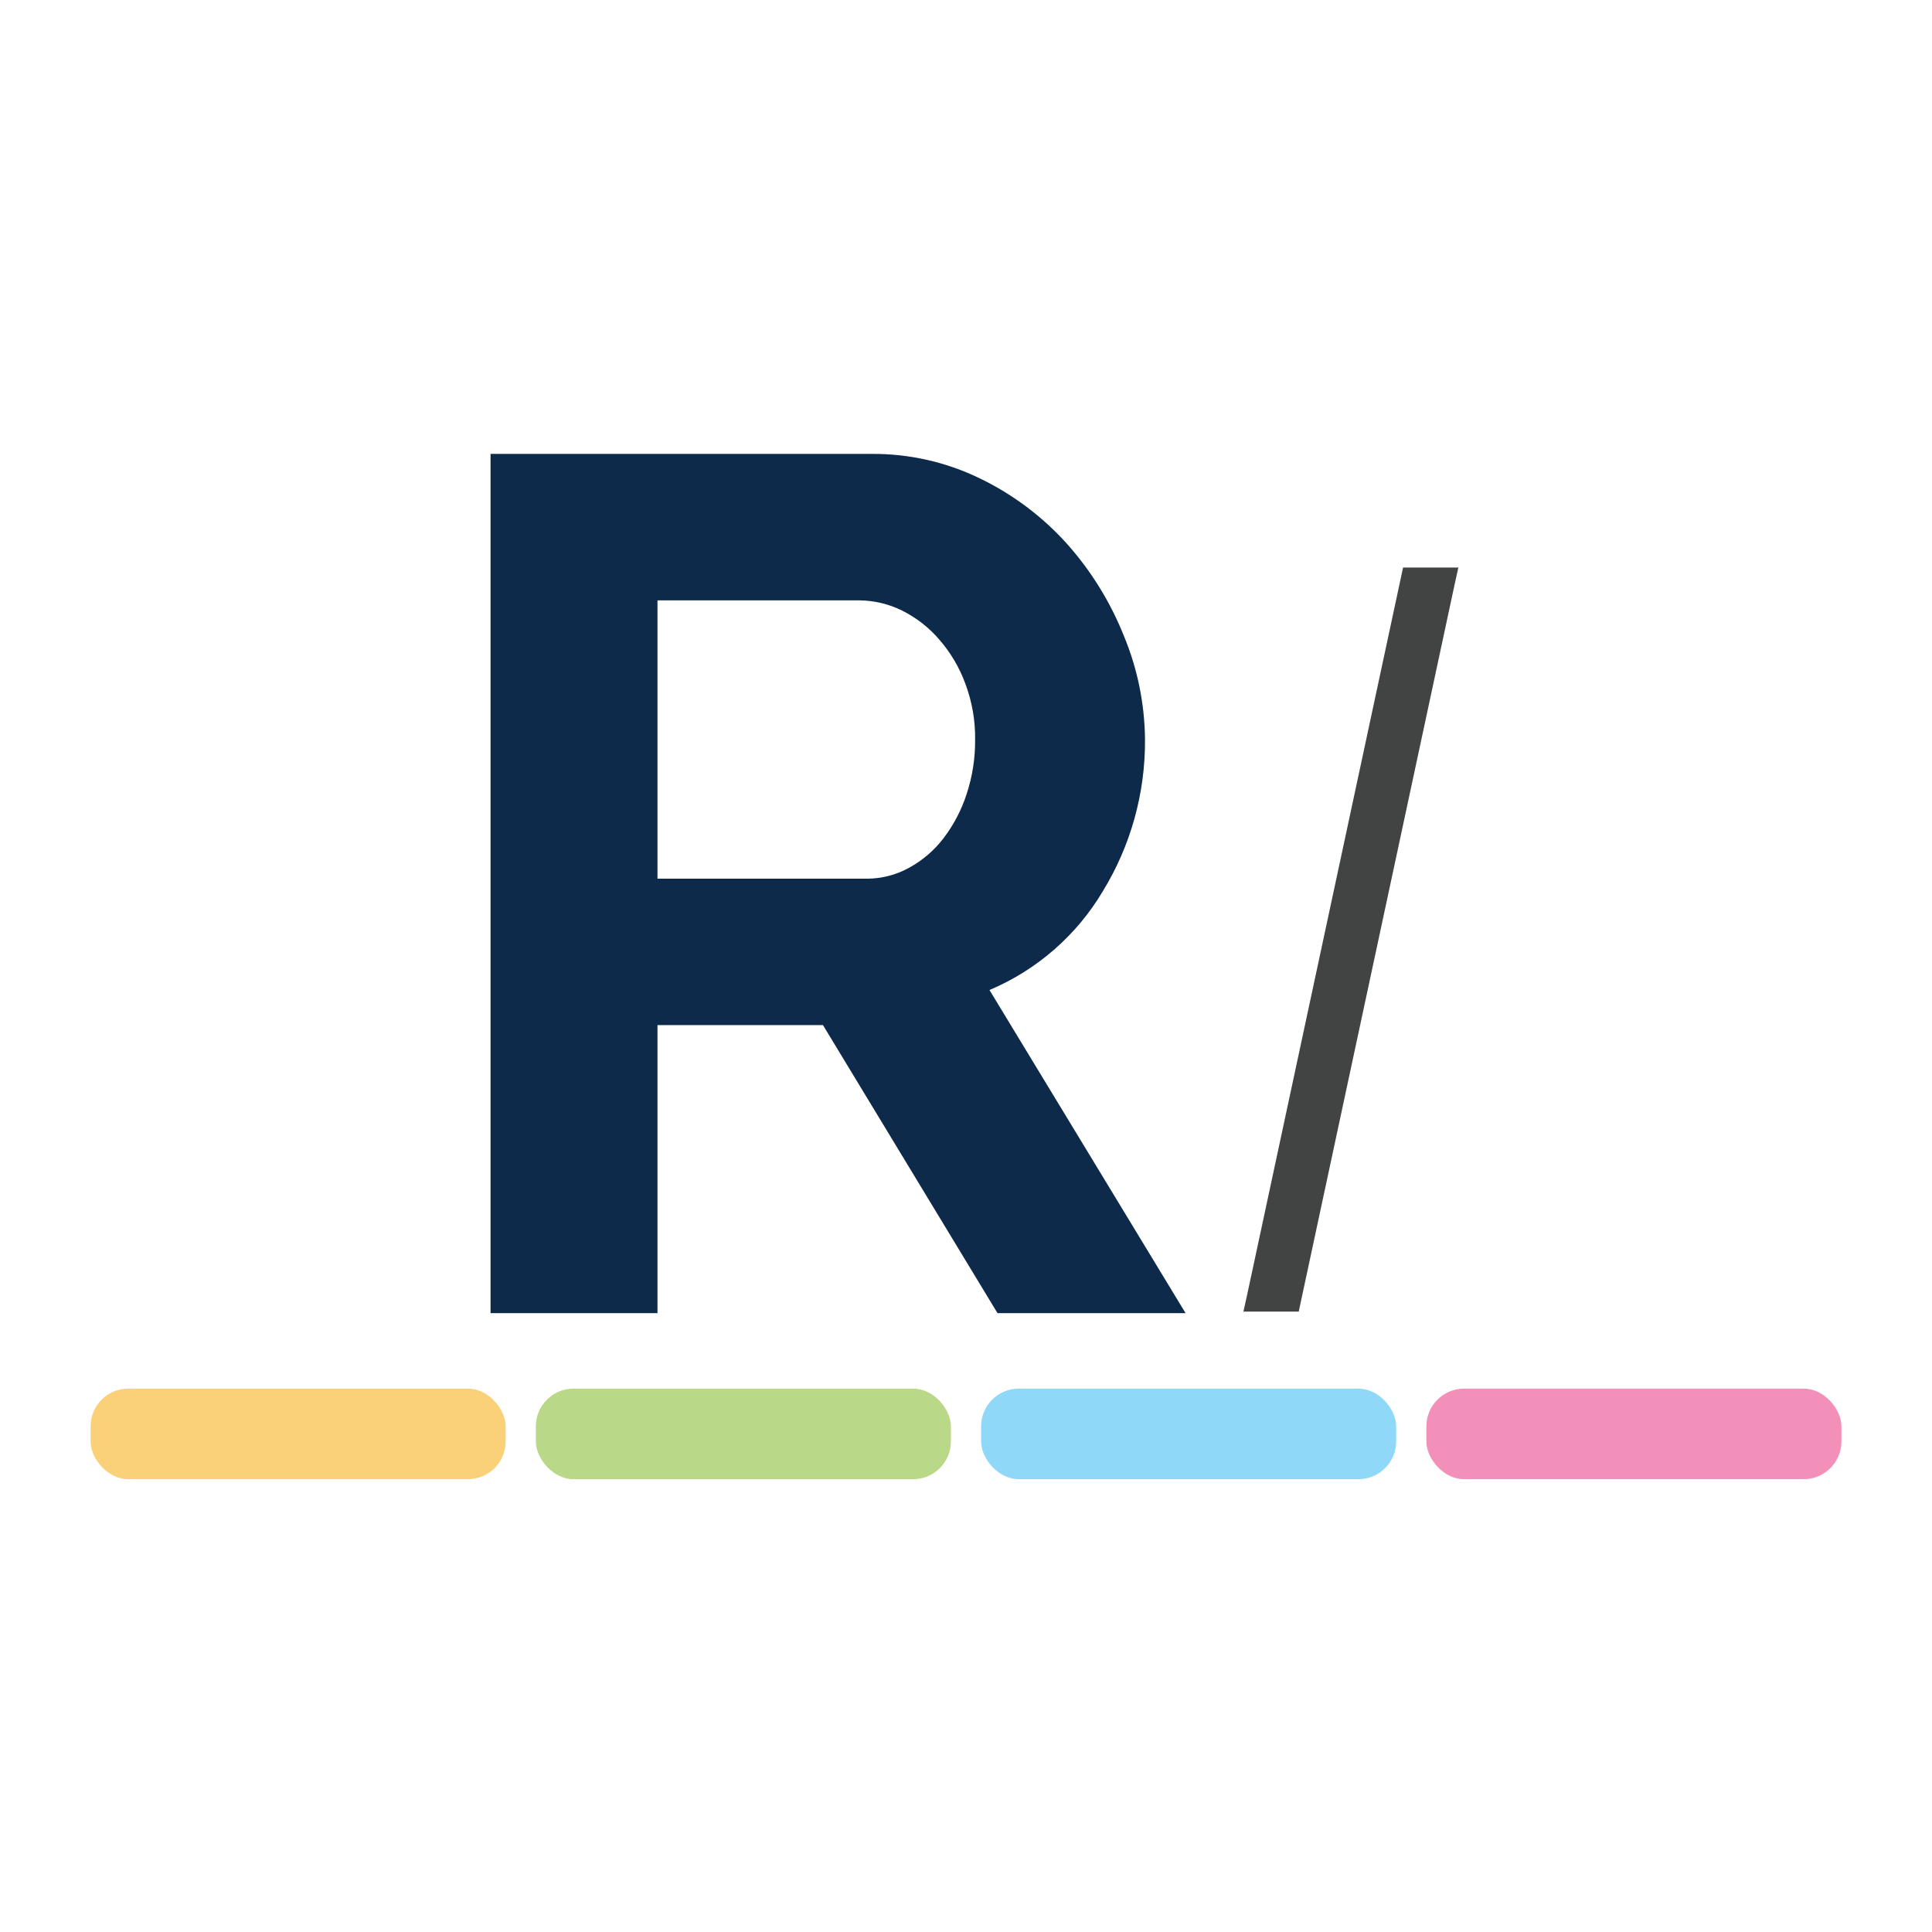
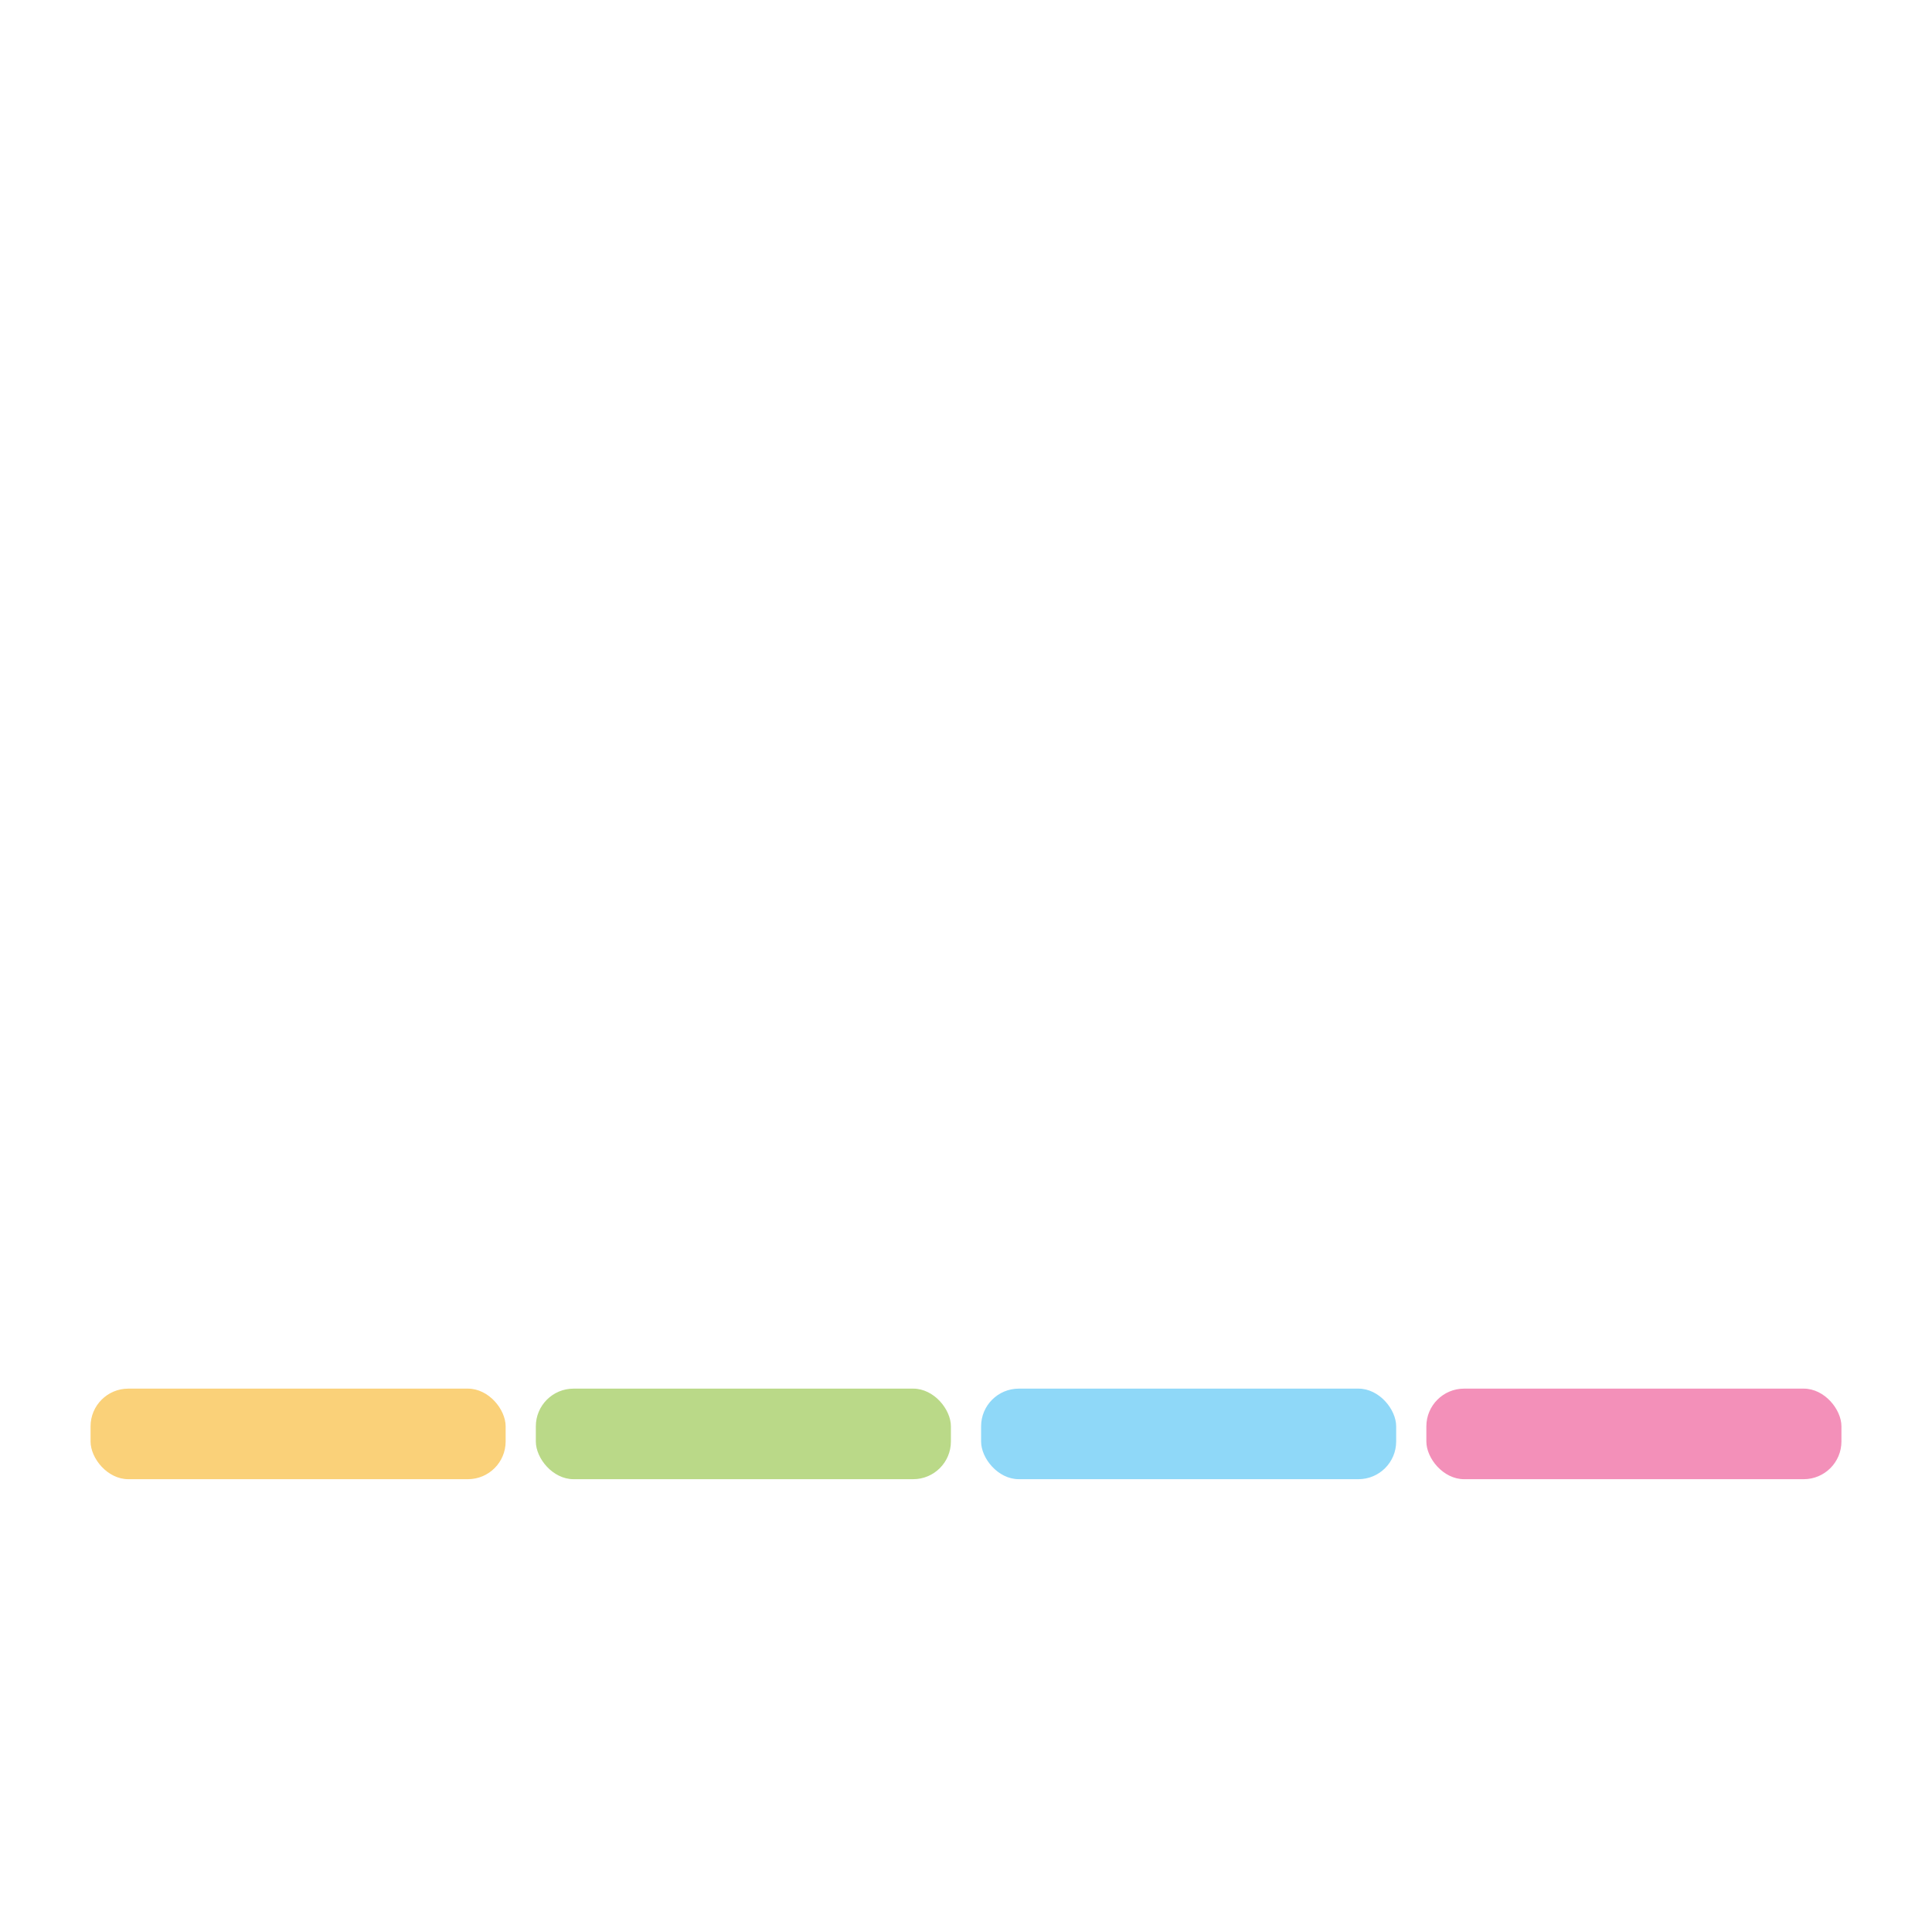
<svg xmlns="http://www.w3.org/2000/svg" width="32" height="32" viewBox="0 0 32 32" fill="none">
-   <rect width="32" height="32" fill="white" />
-   <path d="M8.125 21.75V7.518H14.425C15.053 7.512 15.674 7.652 16.238 7.928C16.782 8.192 17.27 8.559 17.674 9.009C18.074 9.458 18.392 9.973 18.615 10.532C18.841 11.076 18.959 11.658 18.965 12.247C18.971 13.135 18.729 14.007 18.265 14.764C17.83 15.495 17.172 16.067 16.389 16.398L19.637 21.75H16.522L13.631 16.979H10.89V21.75H8.125ZM10.89 14.554H14.359C14.604 14.553 14.845 14.491 15.059 14.372C15.281 14.25 15.476 14.083 15.629 13.882C15.797 13.661 15.926 13.414 16.011 13.15C16.107 12.859 16.154 12.554 16.151 12.247C16.155 11.933 16.1 11.621 15.99 11.326C15.892 11.058 15.746 10.81 15.559 10.595C15.387 10.394 15.176 10.23 14.94 10.112C14.722 10.005 14.483 9.947 14.24 9.944H10.89V14.554Z" fill="#0D2A4A" />
-   <path d="M24.015 9.513L23.985 9.648L21.439 21.523L21.42 21.612H20.735L20.765 21.477L23.311 9.602L23.33 9.513H24.015Z" fill="#424343" stroke="#424343" stroke-width="0.225" />
  <rect x="1.5" y="23" width="6.875" height="1.5" rx="0.625" fill="#FAD179" />
  <rect x="8.875" y="23" width="6.875" height="1.5" rx="0.625" fill="#BAD988" />
  <rect x="16.25" y="23" width="6.875" height="1.5" rx="0.625" fill="#8FD8F8" />
  <rect x="23.625" y="23" width="6.875" height="1.5" rx="0.625" fill="#F390B9" />
</svg>